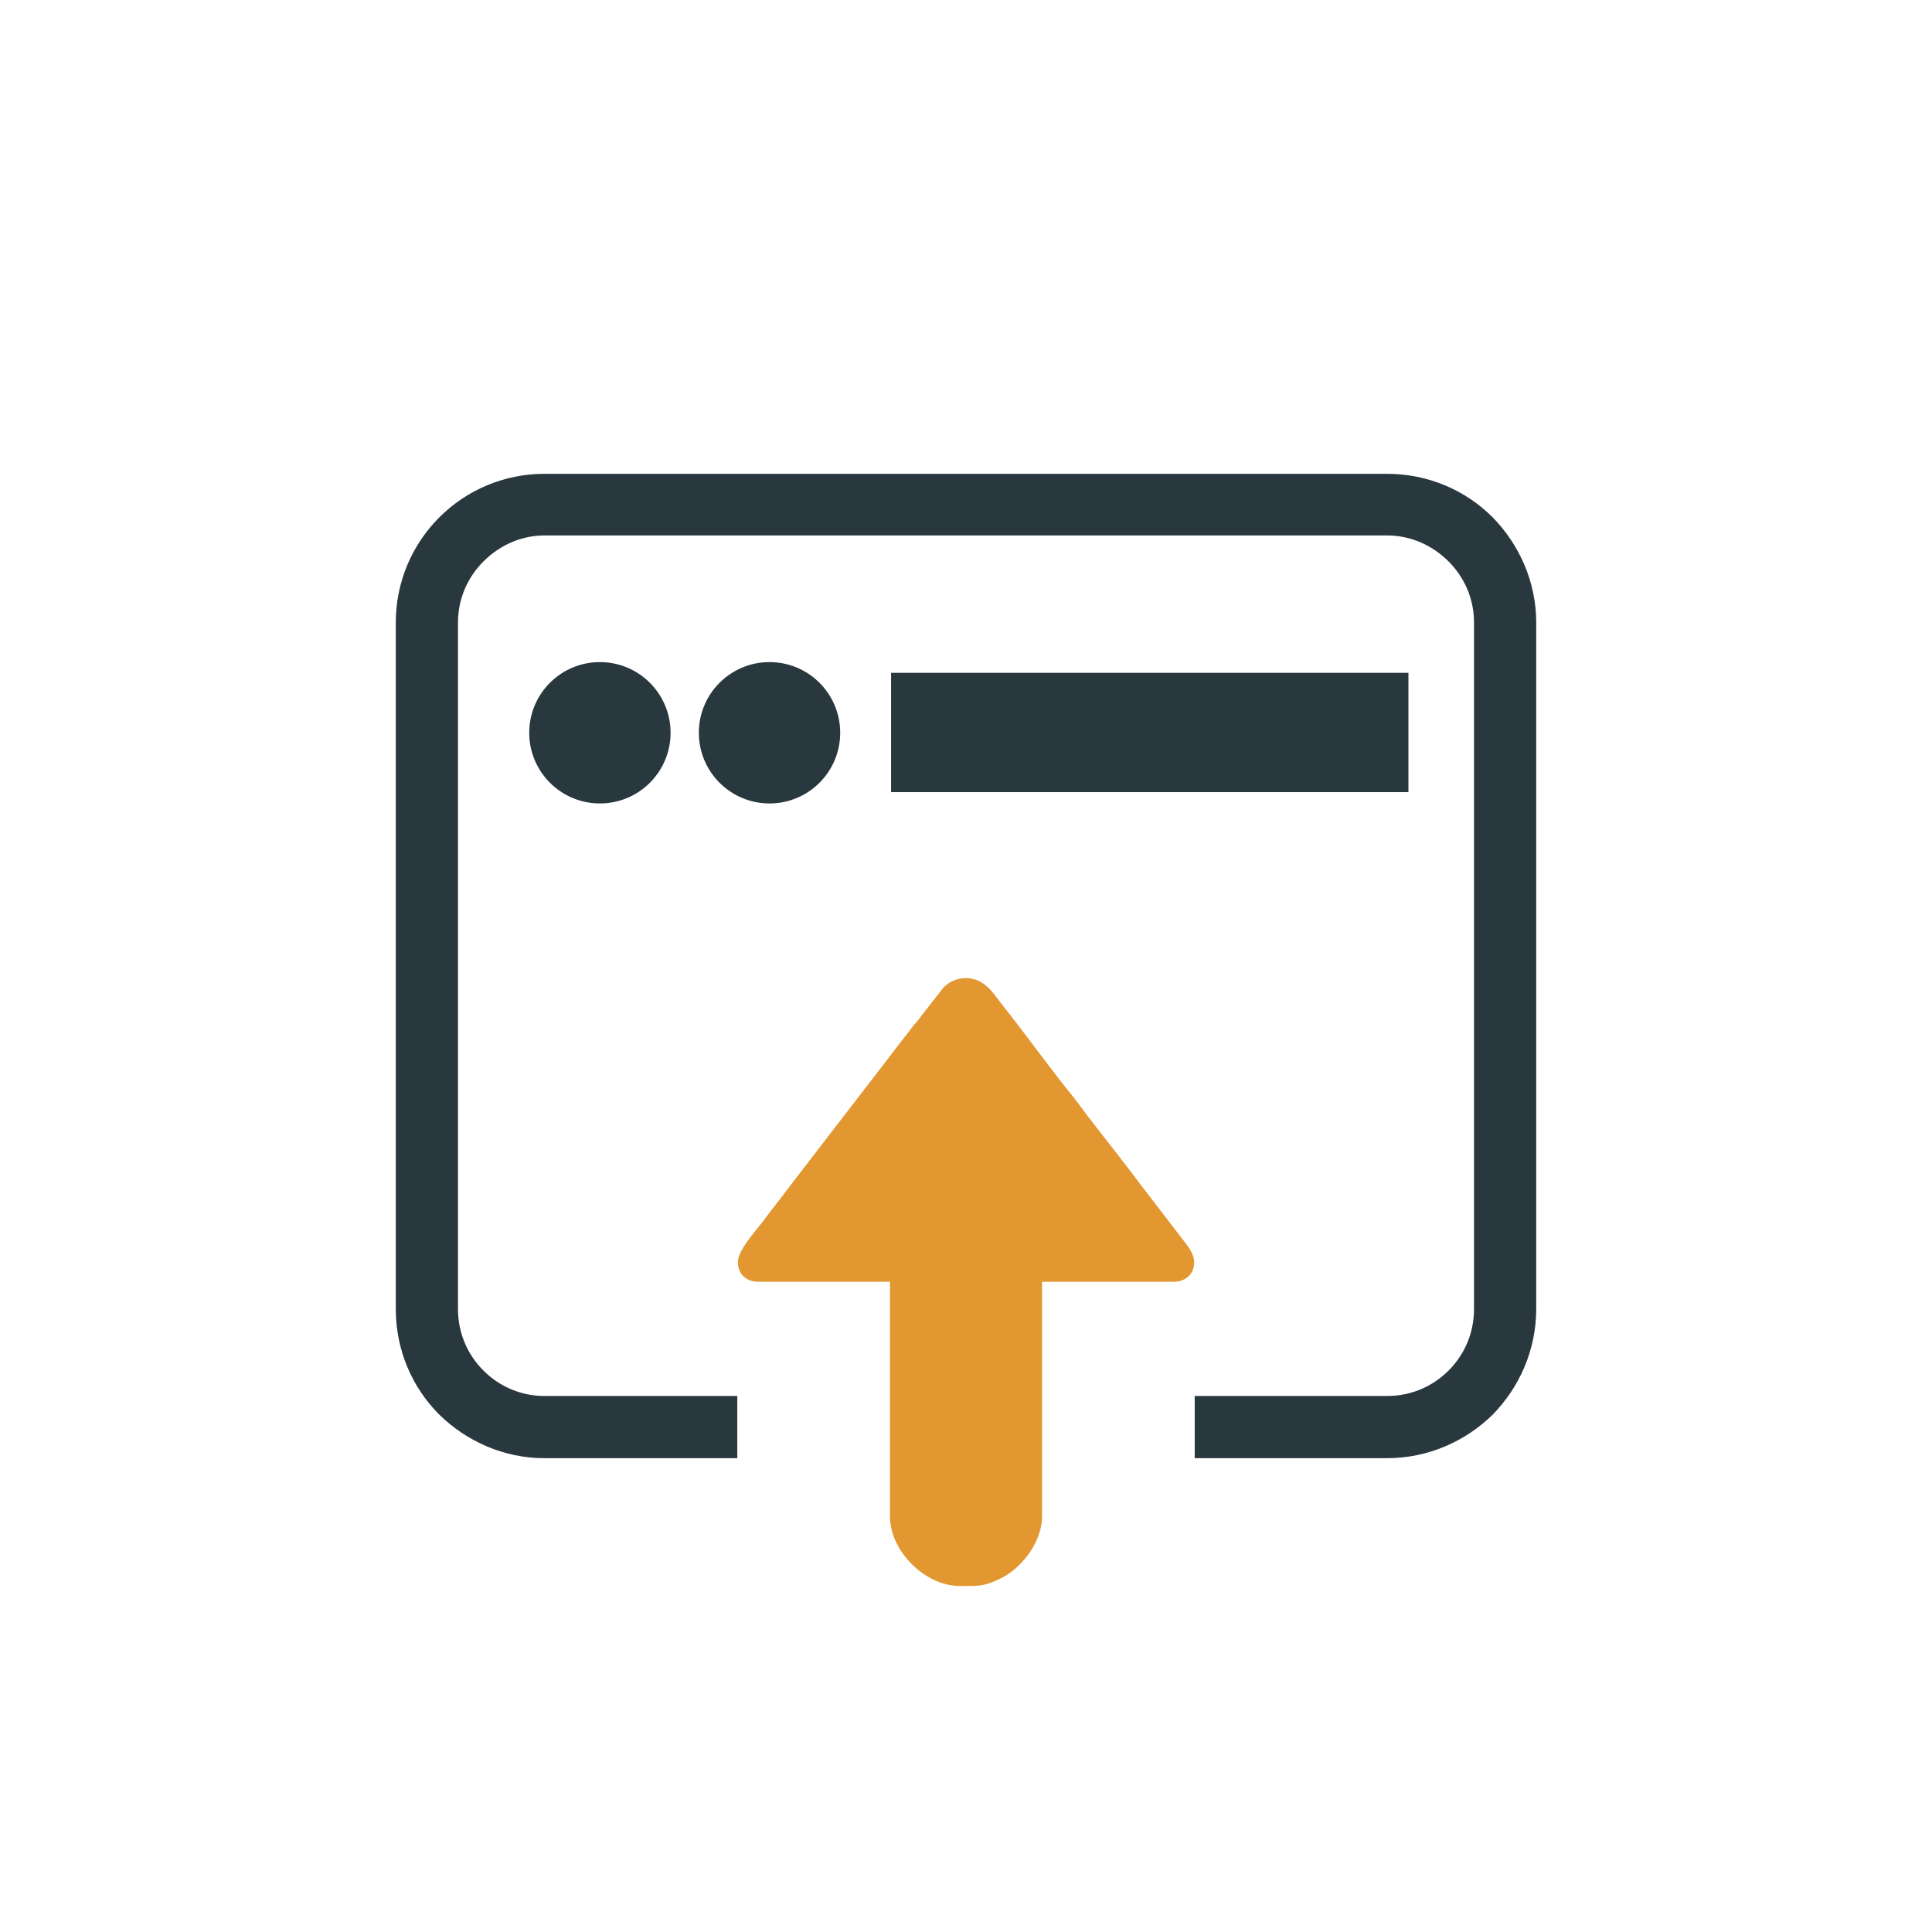
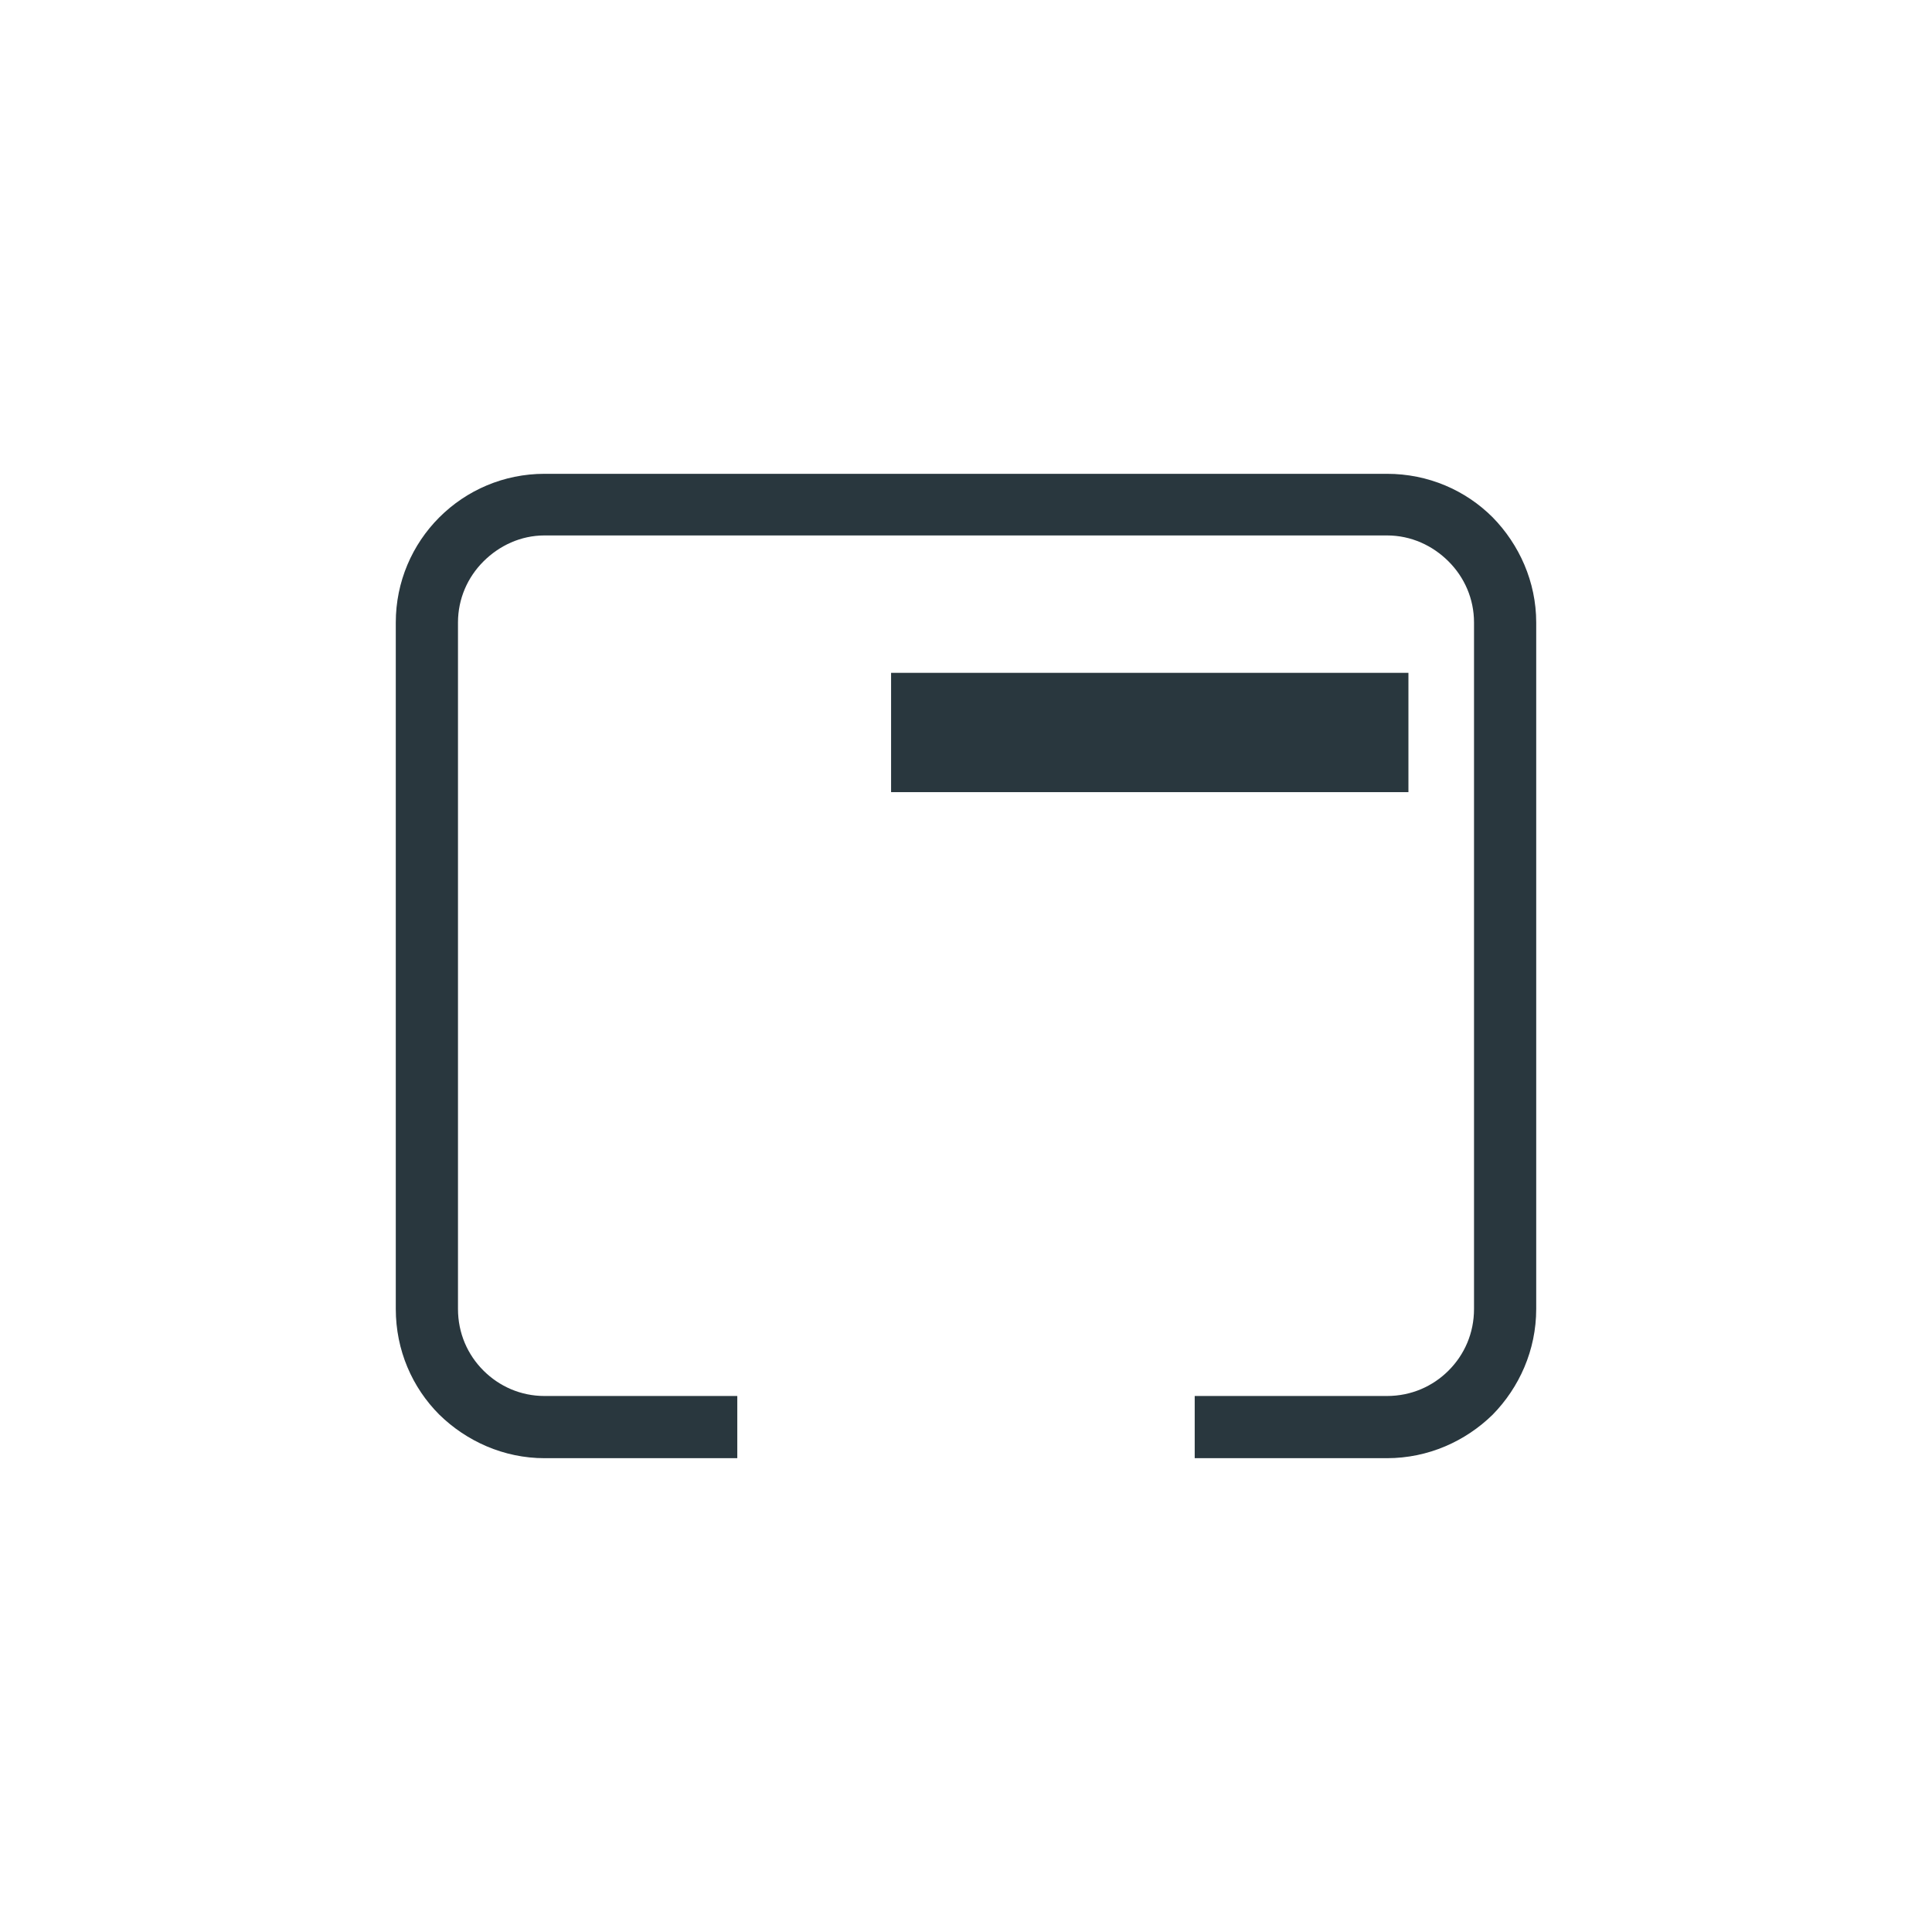
<svg xmlns="http://www.w3.org/2000/svg" xml:space="preserve" width="65.88mm" height="65.88mm" version="1.1" style="shape-rendering:geometricPrecision; text-rendering:geometricPrecision; image-rendering:optimizeQuality; fill-rule:evenodd; clip-rule:evenodd" viewBox="0 0 3417 3417">
  <defs>
    <style type="text/css">
   
    .fil0 {fill:none}
    .fil3 {fill:#29373E}
    .fil1 {fill:#E29730}
    .fil2 {fill:#29373E;fill-rule:nonzero}
   
  </style>
  </defs>
  <g id="Layer_x0020_1">
    <g id="_2542309685632">
-       <circle class="fil0" cx="1708" cy="1708" r="1708" />
-       <path class="fil1" d="M1305 2232c0,24 18,35 36,35l233 0 0 415c0,61 62,123 123,123l16 0c20,0 32,-1 56,-13 38,-18 74,-65 74,-110l0 -415 233 0c17,0 36,-10 36,-35 0,-14 -11,-28 -18,-37l-73 -95c-32,-43 -65,-84 -98,-127 -4,-6 -7,-9 -11,-15 -5,-6 -8,-11 -13,-17 -37,-45 -83,-109 -121,-157 -14,-17 -25,-36 -40,-45 -23,-16 -56,-10 -72,11l-36 46c-4,6 -8,11 -13,16l-221 287c-16,22 -32,41 -48,63 -14,18 -43,50 -43,70z" />
      <path class="fil2" d="M963 838l1490 0c73,0 139,29 187,77 47,48 77,114 77,186l0 1214c0,73 -30,139 -77,187 -48,47 -114,77 -187,77l-340 0 0 -110 340 0c43,0 81,-17 109,-45 28,-28 45,-66 45,-109l0 -1214c0,-42 -17,-80 -45,-108 -28,-28 -66,-46 -109,-46l-1490 0c-42,0 -80,18 -108,46 -28,28 -45,66 -45,108l0 1214c0,43 17,81 45,109 28,28 66,45 108,45l341 0 0 110 -341 0c-72,0 -138,-30 -186,-77 -48,-48 -77,-114 -77,-187l0 -1214c0,-72 29,-138 77,-186 48,-48 114,-77 186,-77z" />
      <rect class="fil3" x="1576" y="1190" width="915" height="211" />
-       <circle class="fil3" cx="1061" cy="1296" r="125" />
-       <circle class="fil3" cx="1361" cy="1296" r="125" />
    </g>
  </g>
</svg>